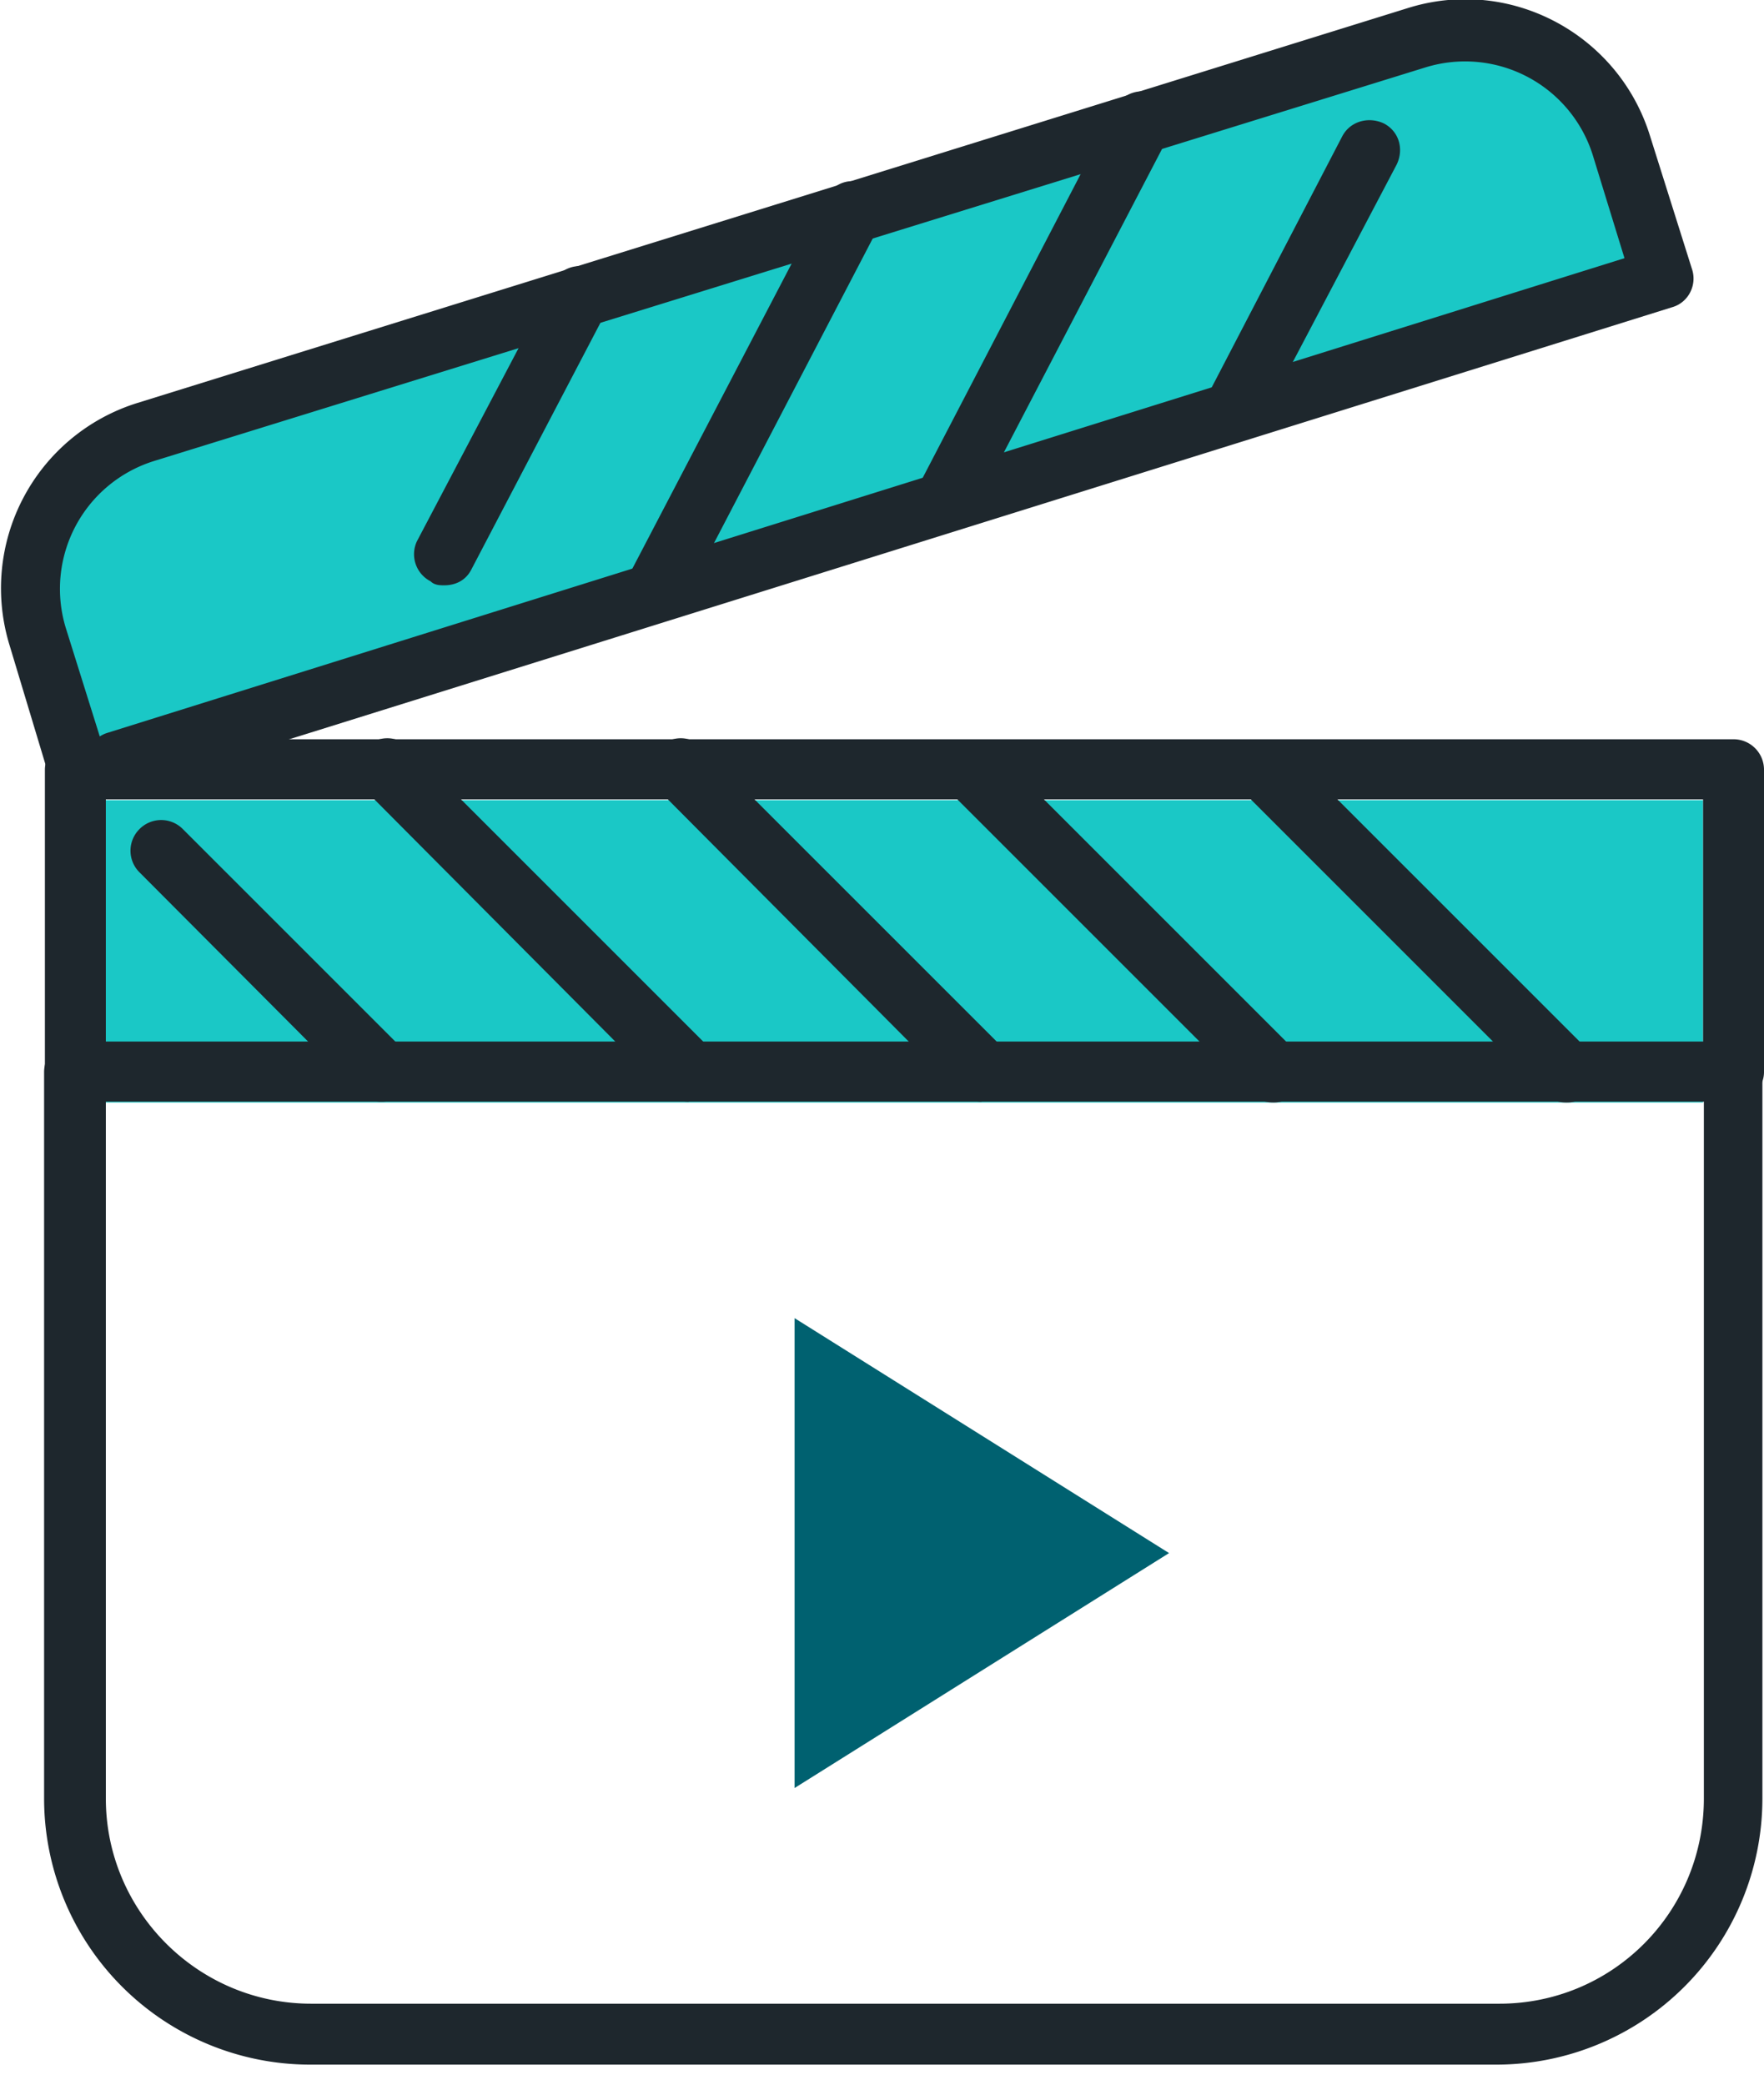
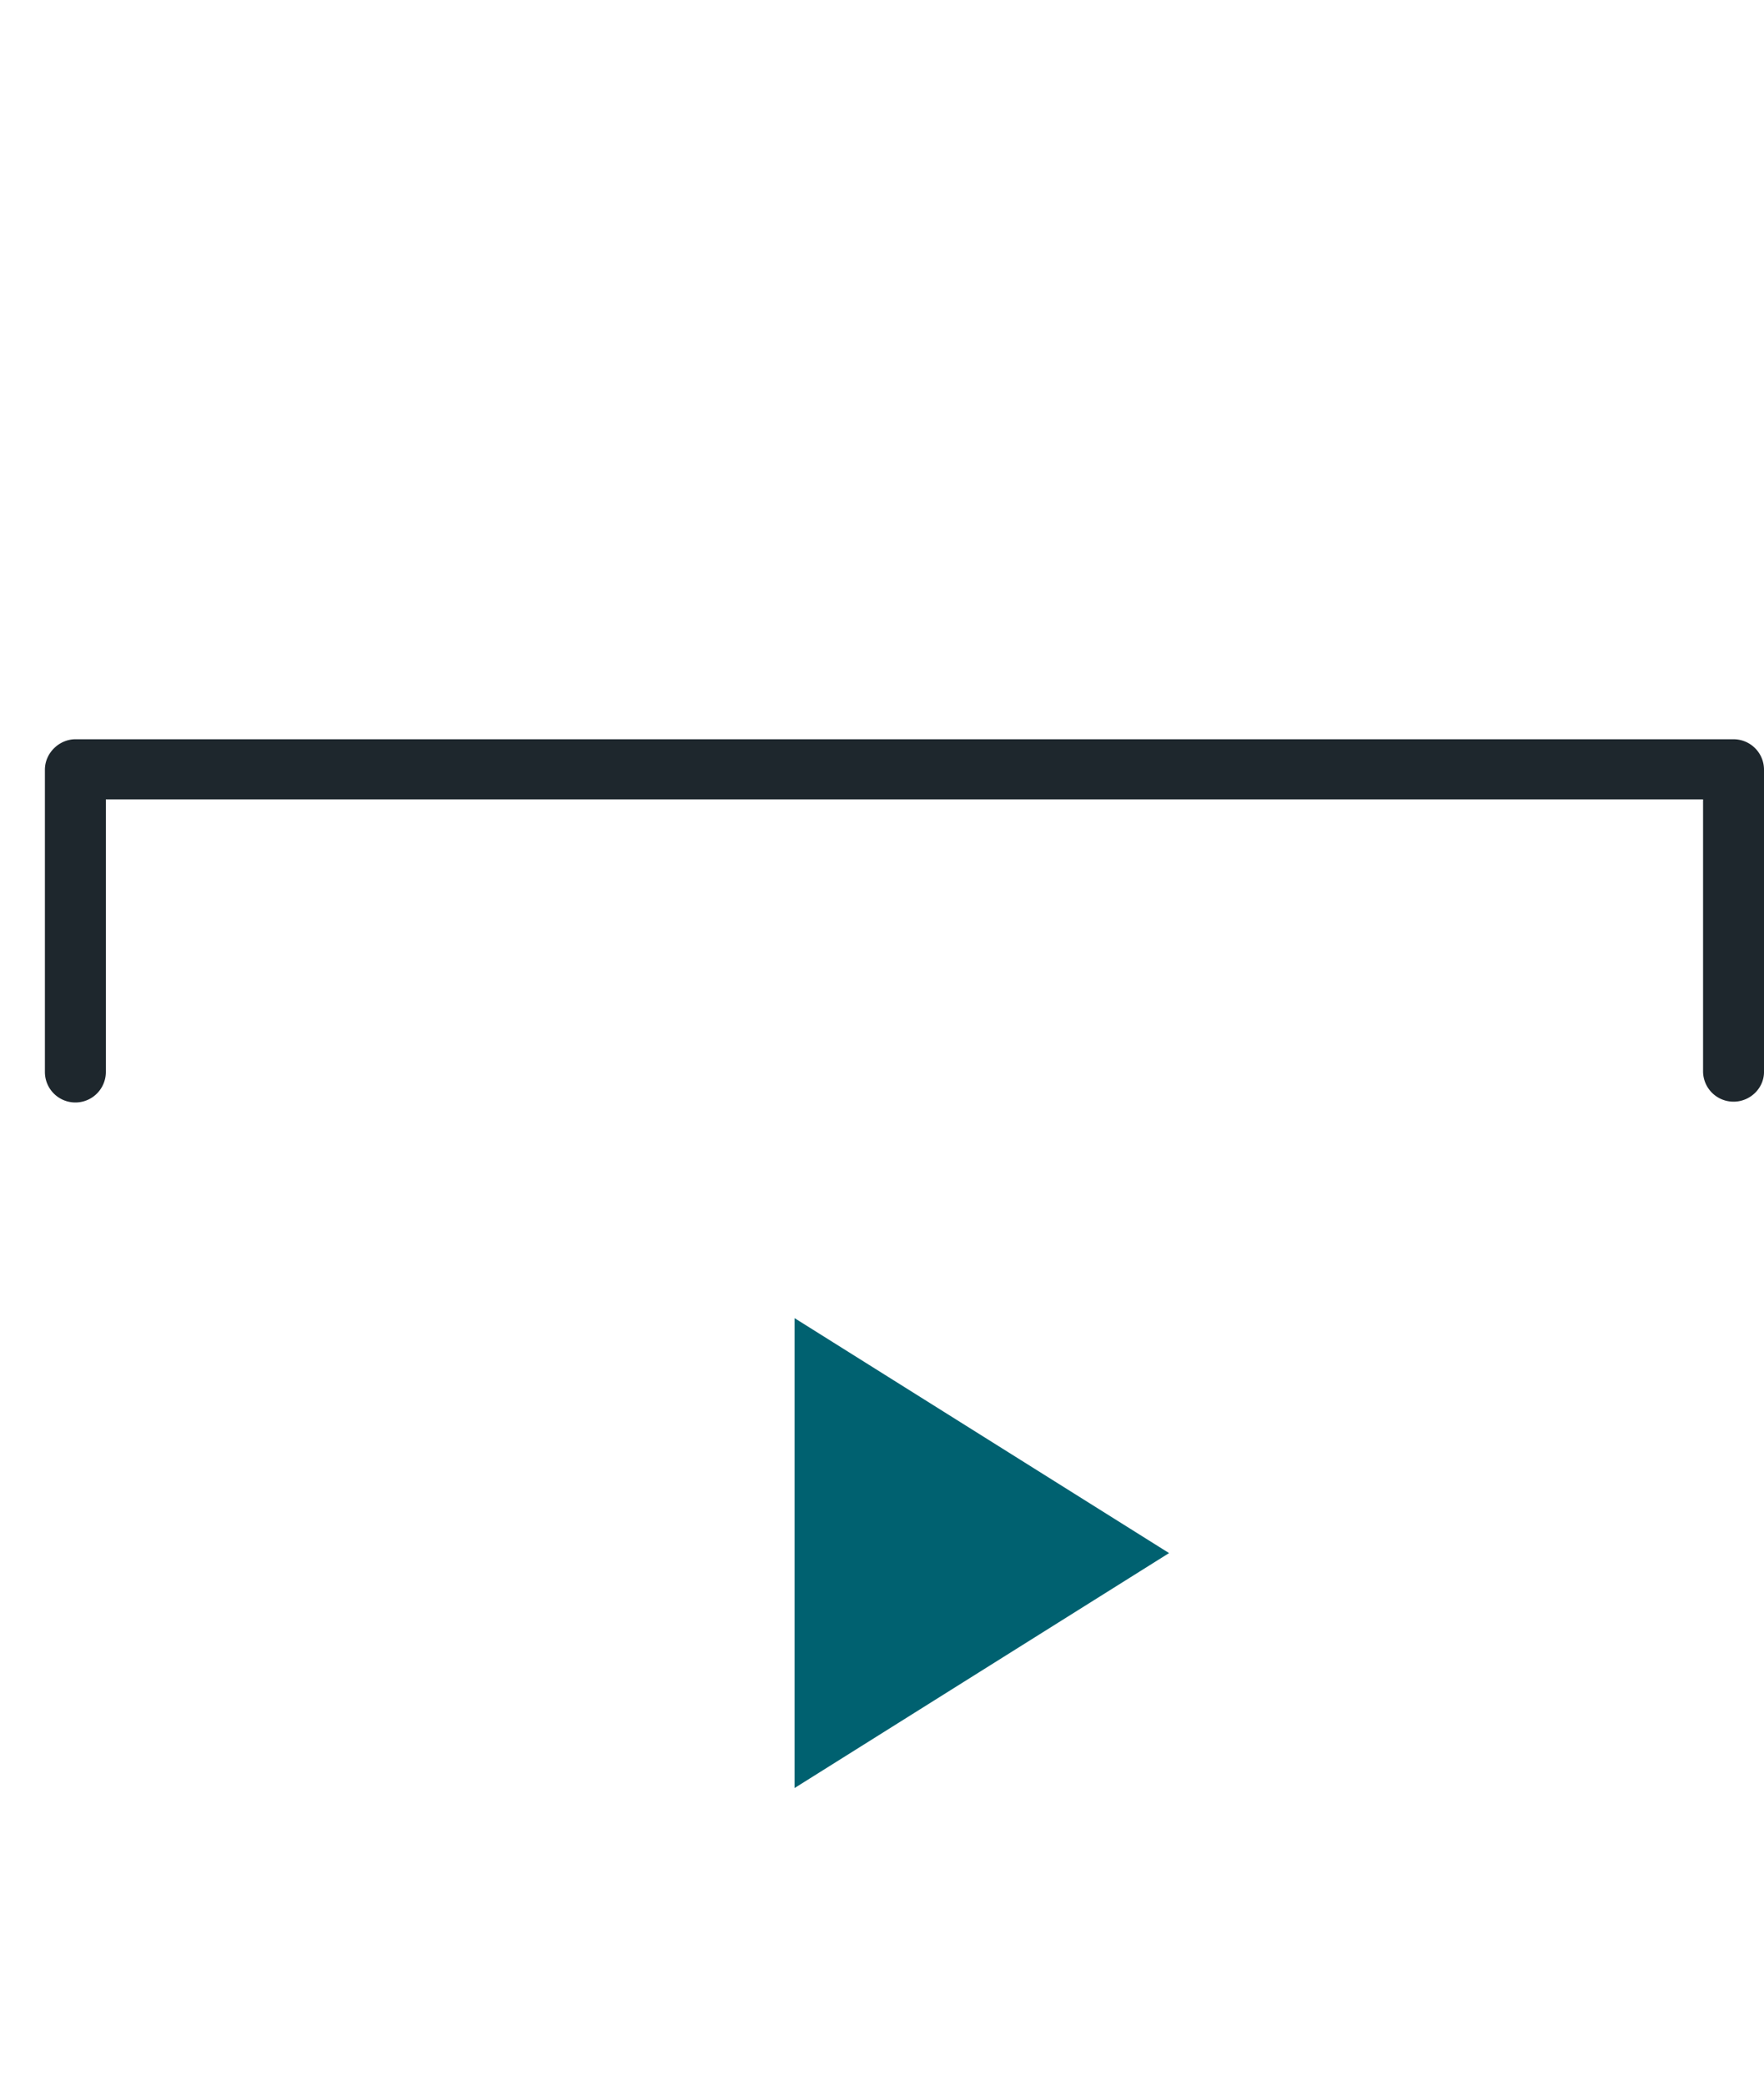
<svg xmlns="http://www.w3.org/2000/svg" viewBox="0 0 22 26">
-   <path fill="#1AC8C6" d="M20.77 3.33 1.34 9.48.36 6.62l1.27-1.3L18 .47h1.48l1.3 2.86ZM21.24 9.98H1.32v3.77h19.92V9.98Z" />
  <path fill="#006170" d="m14.58 19.37-4.67-2.93v5.86l4.67-2.93Z" />
-   <path fill="#1E272D" d="M15.38 5.53c-.06 0-.12-.01-.18-.05a.38.38 0 0 1-.16-.51l1.7-3.27c.1-.19.33-.25.52-.16.19.1.25.32.16.51L15.7 5.32c-.07.13-.2.2-.33.2ZM11.79 6.62c-.06 0-.12 0-.18-.05a.38.38 0 0 1-.16-.5l2.46-4.73c.1-.19.33-.25.51-.16.2.1.26.32.16.51l-2.46 4.72c-.07.14-.2.2-.33.2v.01ZM8.17 7.76c-.06 0-.12-.01-.18-.05a.38.38 0 0 1-.16-.51l2.47-4.73c.1-.2.32-.26.5-.17.2.1.26.33.17.51L8.5 7.55c-.06.13-.2.2-.33.2ZM5.54 7.3c-.05 0-.12 0-.17-.05a.38.38 0 0 1-.17-.5L6.9 3.52c.1-.19.32-.25.5-.16.2.1.26.32.17.51L5.88 7.1c-.07.14-.2.2-.34.2v.01ZM4.75 13.74c-.1 0-.2-.03-.26-.1l-2.75-2.76a.38.38 0 0 1 0-.54.38.38 0 0 1 .54 0l2.75 2.75c.15.15.15.39 0 .54a.37.37 0 0 1-.27.11ZM8.59 13.74c-.1 0-.2-.03-.27-.1L4.56 9.86a.38.38 0 0 1 0-.54.38.38 0 0 1 .54 0l3.76 3.76c.15.15.15.39 0 .54a.37.37 0 0 1-.26.11h-.01ZM12.24 13.74c-.1 0-.2-.03-.26-.1L8.22 9.86a.38.38 0 0 1 0-.54.38.38 0 0 1 .54 0l3.76 3.76c.15.15.15.39 0 .54a.37.37 0 0 1-.27.11ZM15.88 13.75c-.1 0-.2-.03-.27-.11l-3.76-3.76a.38.38 0 0 1 0-.54.38.38 0 0 1 .54 0l3.76 3.76c.15.15.15.39 0 .54a.37.37 0 0 1-.26.11h-.01ZM19.53 13.75c-.09 0-.2-.03-.26-.11l-3.76-3.76a.38.38 0 0 1 0-.54.38.38 0 0 1 .54 0l3.76 3.76c.15.15.15.39 0 .54a.37.37 0 0 1-.27.11Z" />
-   <path fill="#1E272D" d="M18.7 25.75H3.86a3.32 3.32 0 0 1-3.31-3.32v-9.06c0-.21.17-.38.38-.38H21.6c.21 0 .38.17.38.38v9.06a3.32 3.32 0 0 1-3.31 3.32h.01Zm-17.38-12v8.68c0 1.41 1.15 2.56 2.56 2.56H18.7c1.41 0 2.55-1.14 2.55-2.56v-8.69H1.32Z" />
  <path fill="#1E272D" d="M21.62 13.74a.38.38 0 0 1-.38-.37v-3.4H1.32v3.4a.38.38 0 0 1-.76 0V9.6c0-.21.18-.38.38-.38h20.68c.21 0 .38.17.38.38v3.77c0 .2-.17.37-.38.37Z" />
-   <path fill="#1E272D" d="M.98 9.98a.37.37 0 0 1-.36-.27l-.5-1.66A2.42 2.42 0 0 1 1.7 5.03L17.56.1c1.28-.4 2.63.33 3.02 1.6l.52 1.65c.07.2-.04.42-.24.48L1.56 9.86c-.2.06-.4-.05-.46-.24a.37.37 0 0 1 .24-.48l18.92-5.92-.4-1.3A1.67 1.67 0 0 0 17.78.84L1.92 5.75a1.67 1.67 0 0 0-1.1 2.08l.52 1.66c.07.2-.05.42-.24.48a.47.47 0 0 1-.12.01Z" />
</svg>